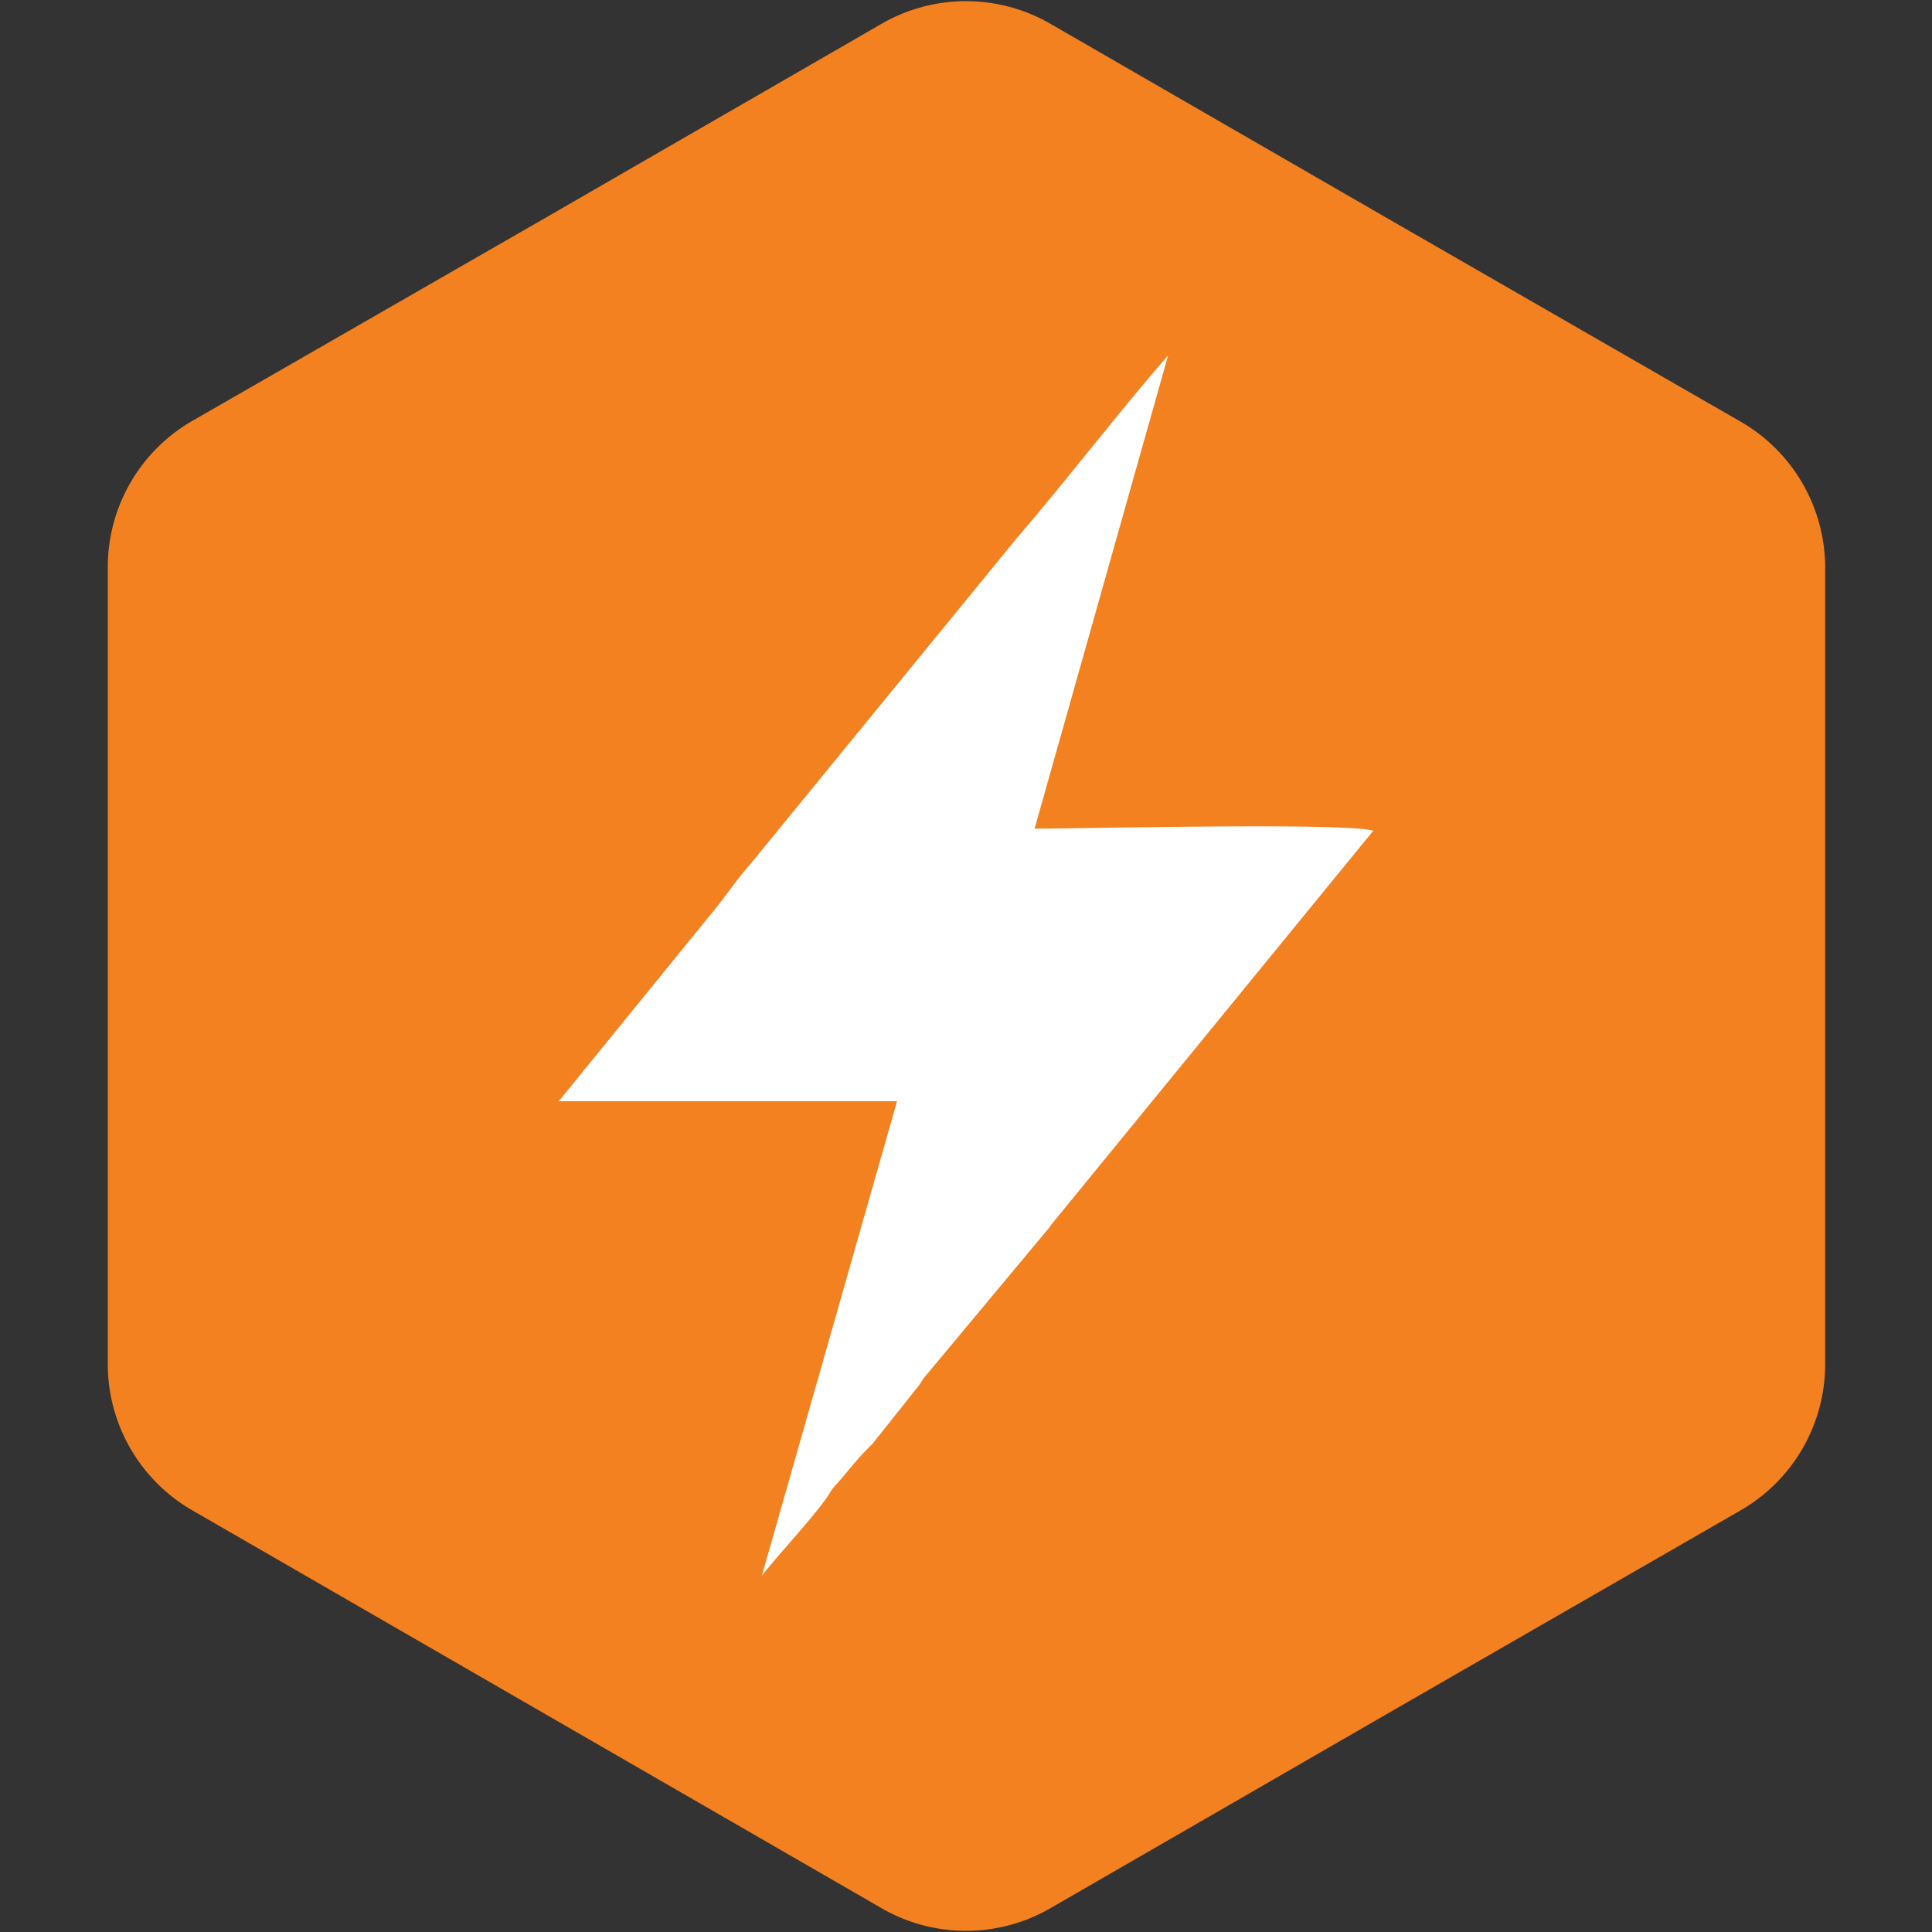
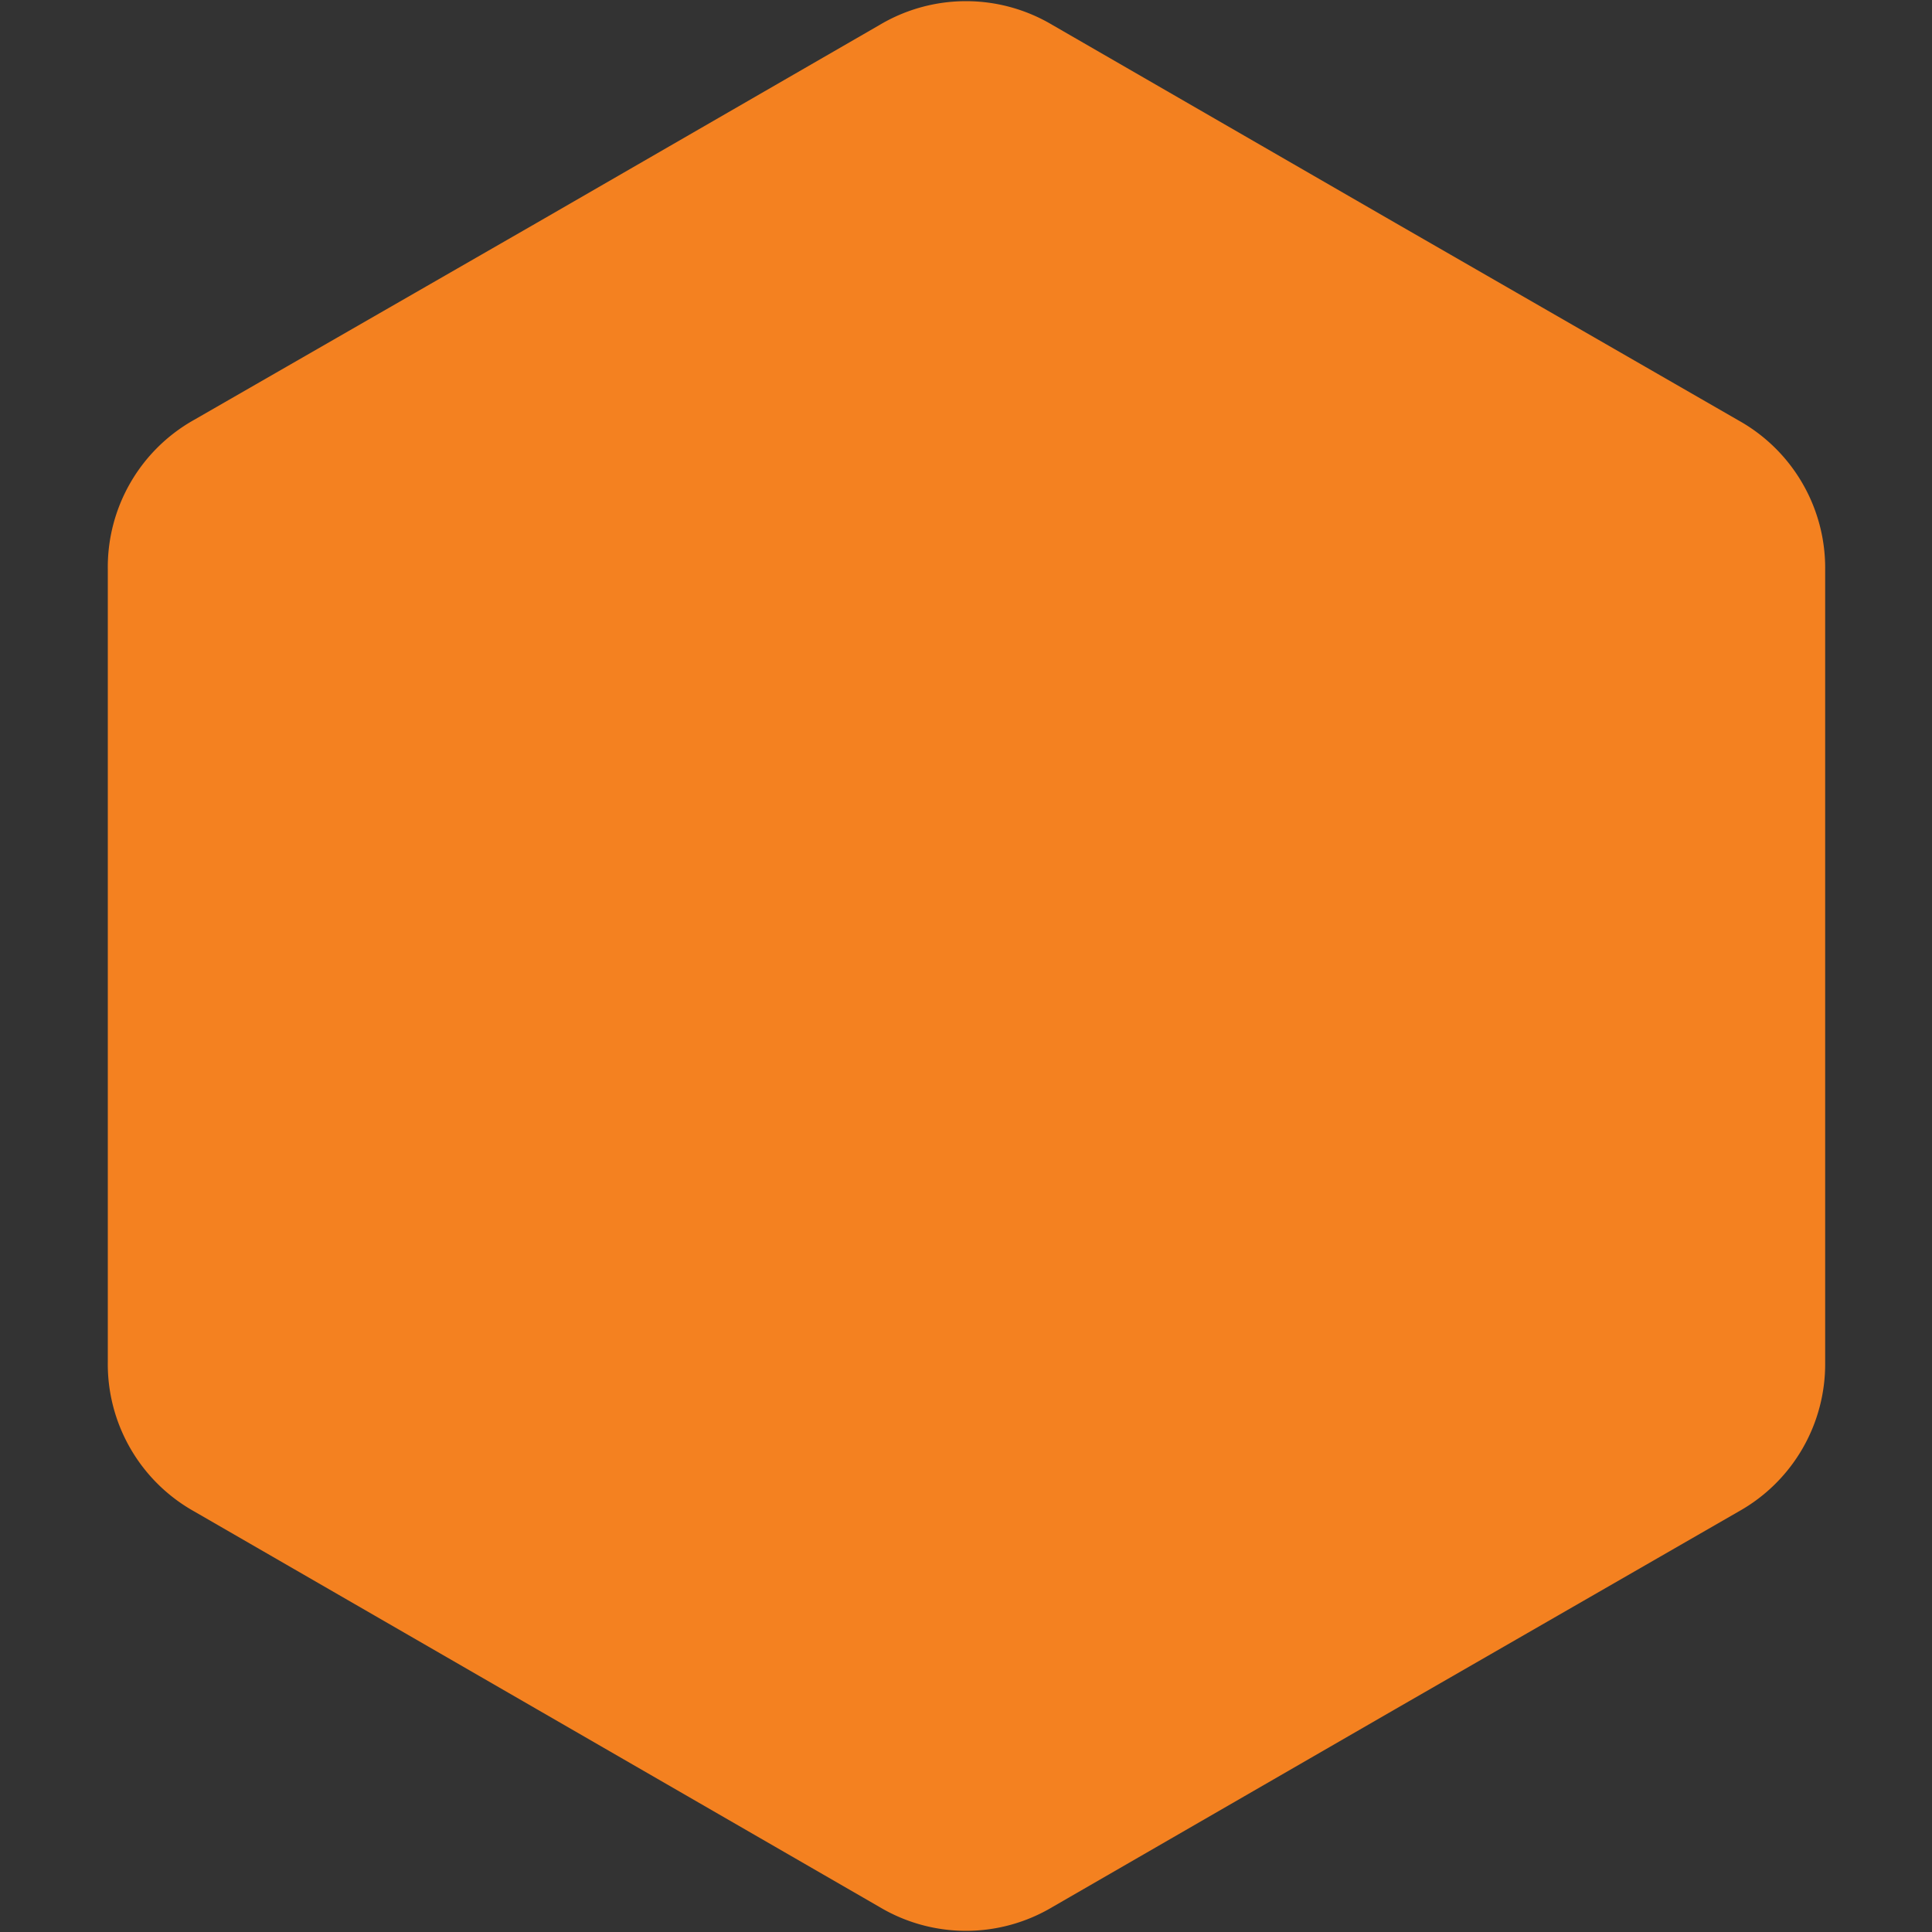
<svg xmlns="http://www.w3.org/2000/svg" viewBox="0 0 100 100" data-sanitized-data-name="Layer 1" data-name="Layer 1" id="Layer_1">
  <rect x="0" y="0" width="100" height="100" fill="#333333" stroke="none" />
  <defs>
    <style>.cls-1{fill:#f48120;}.cls-1,.cls-2{fill-rule:evenodd;}.cls-2{fill:#fff;}</style>
  </defs>
  <path d="M54.47,1.29,72.21,11.53,90,21.77a8.74,8.74,0,0,1,4.47,7.75v41A8.74,8.74,0,0,1,90,78.23L72.21,88.47,54.47,98.71a8.74,8.74,0,0,1-8.94,0L27.79,88.47,10.05,78.23a8.74,8.74,0,0,1-4.47-7.75v-41a8.74,8.74,0,0,1,4.47-7.75L27.79,11.53,45.53,1.29a8.74,8.74,0,0,1,8.94,0" class="cls-1" />
-   <path d="M28.92,57H46.43l-7,24.57c.83-1.09,2.77-3.13,3.48-4.23a2.91,2.91,0,0,1,.47-.61c.36-.41.6-.72,1-1.18.26-.3.23-.26.51-.55a.76.76,0,0,0,.09-.09l.09-.09.1-.1,2.25-2.83c.23-.28.25-.37.46-.64l6.43-7.71.07-.11L71.08,43c-1.47-.44-14.85-.11-17.53-.11l6.91-24.49c-2.48,2.83-5.22,6.42-7.86,9.49L38.81,44.76c-.68.76-1.27,1.67-2,2.54Z" class="cls-2" />
</svg>